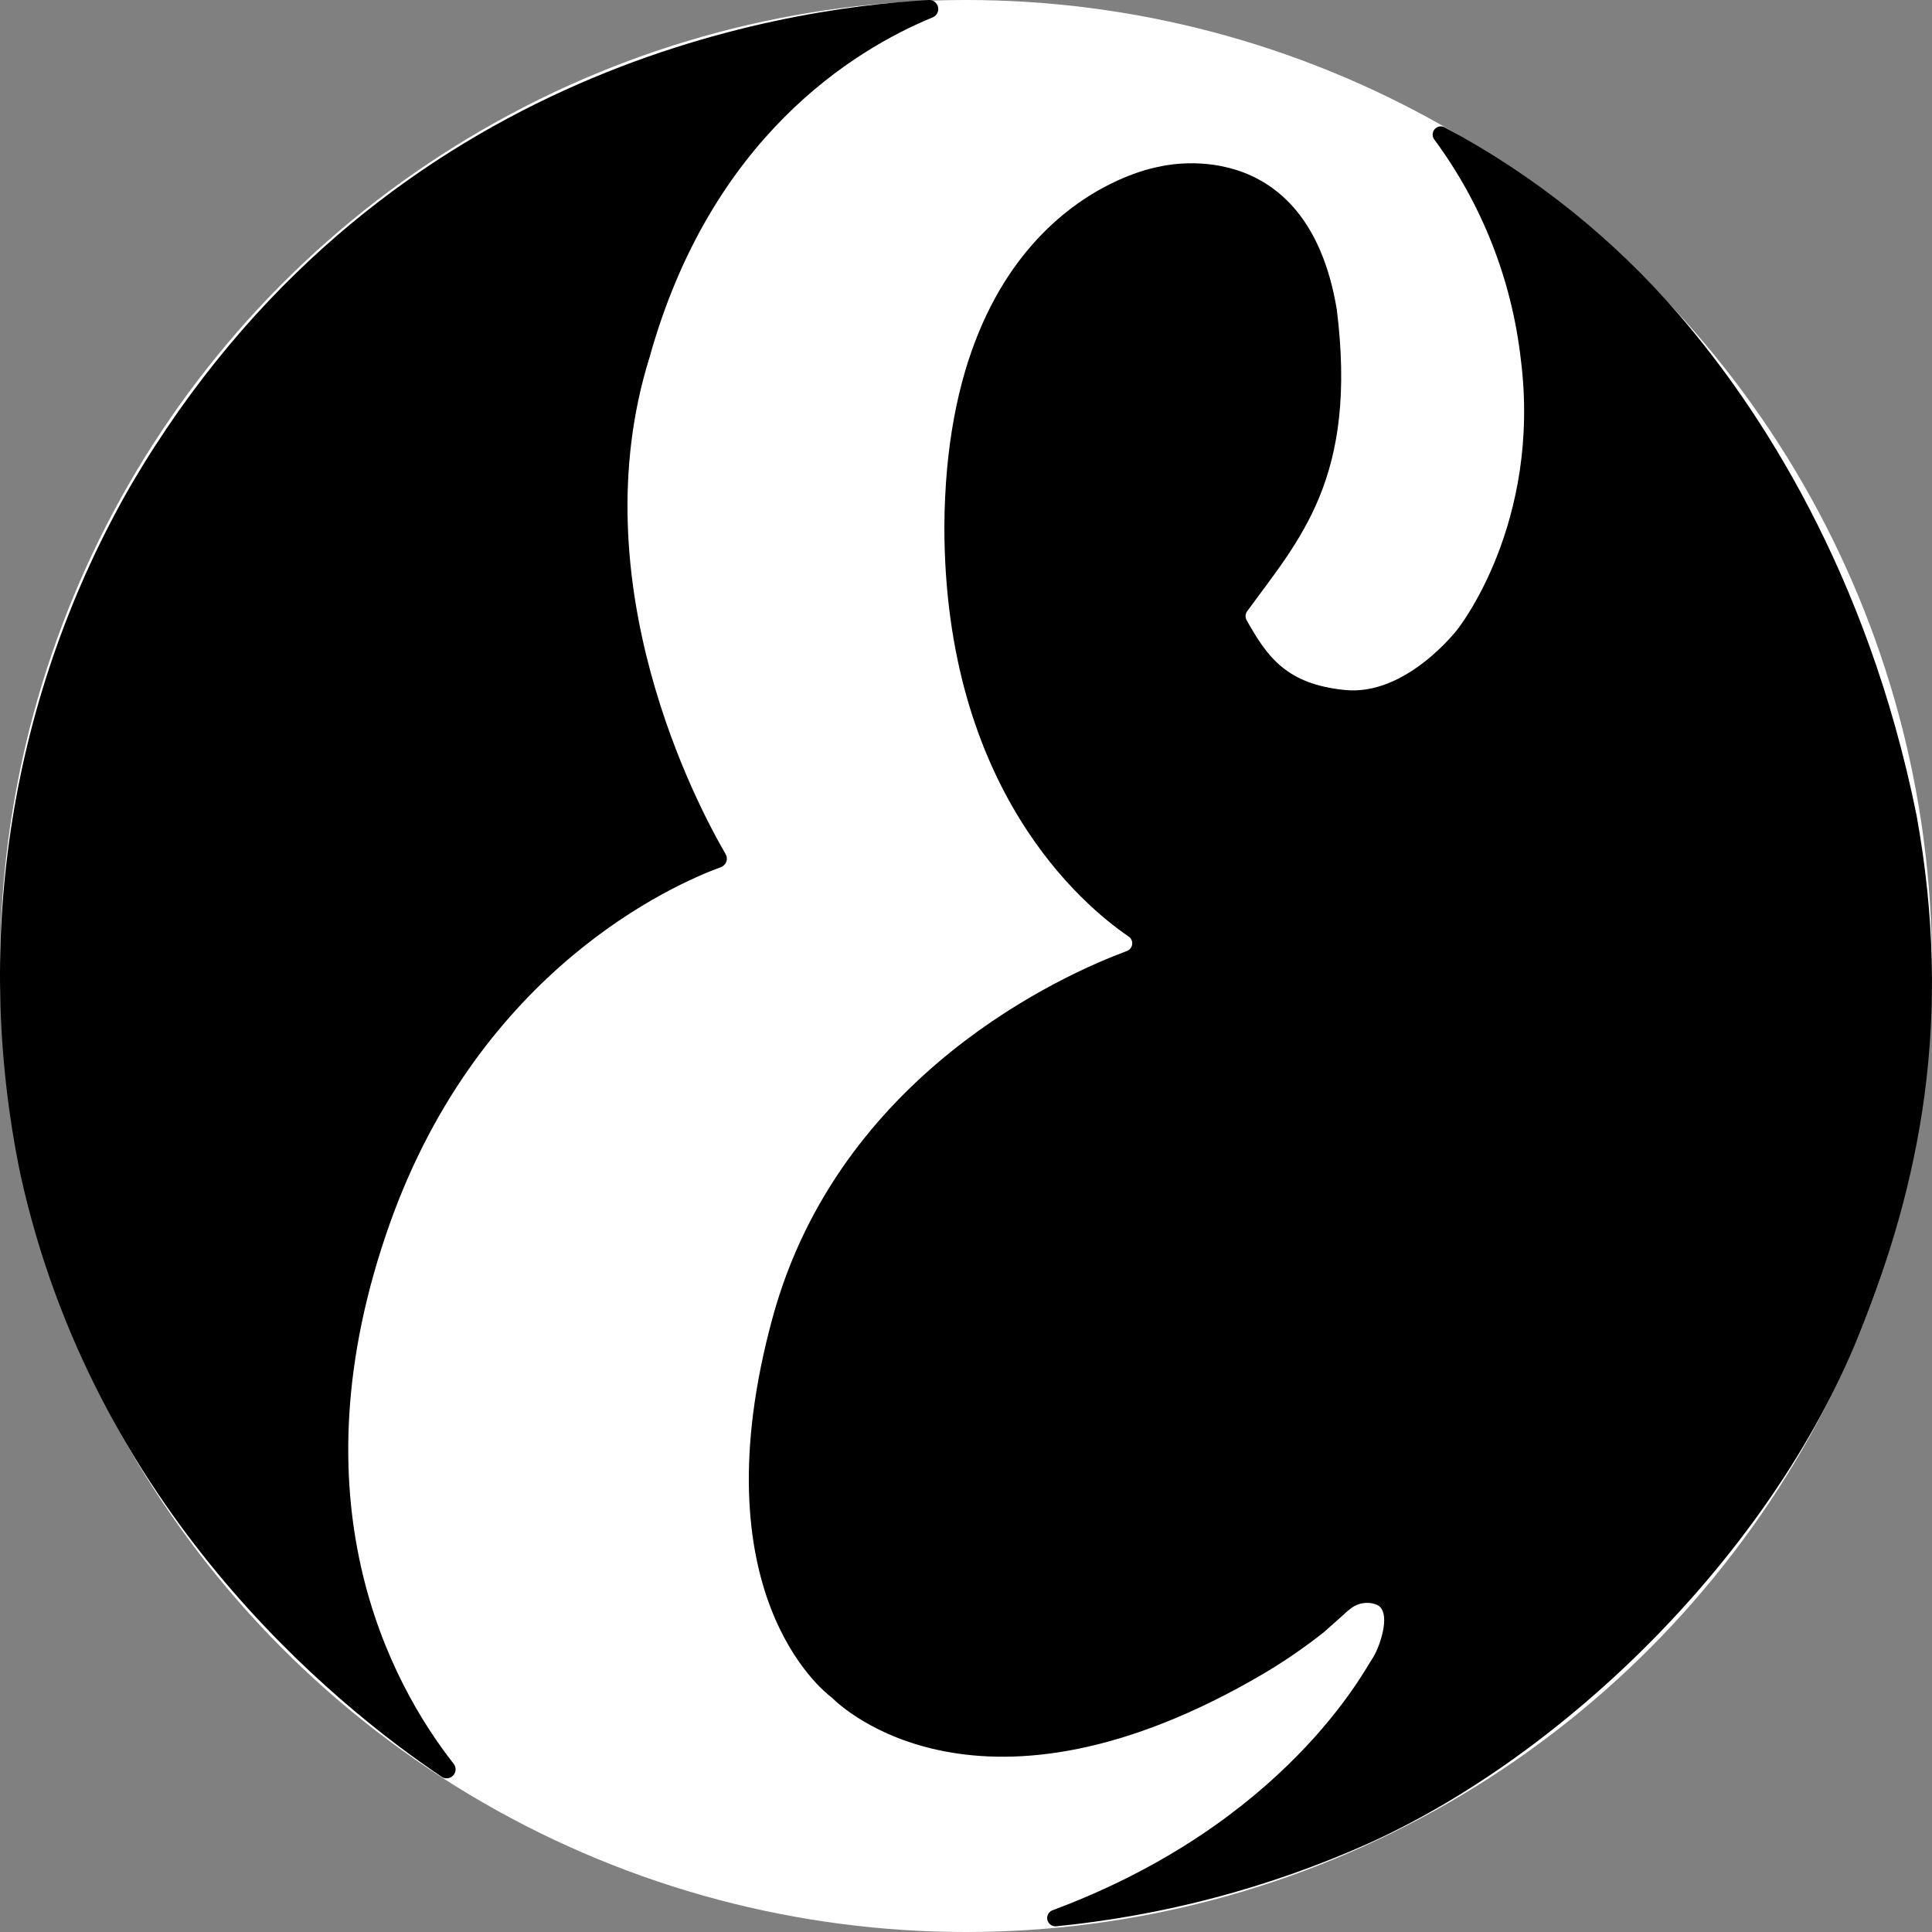
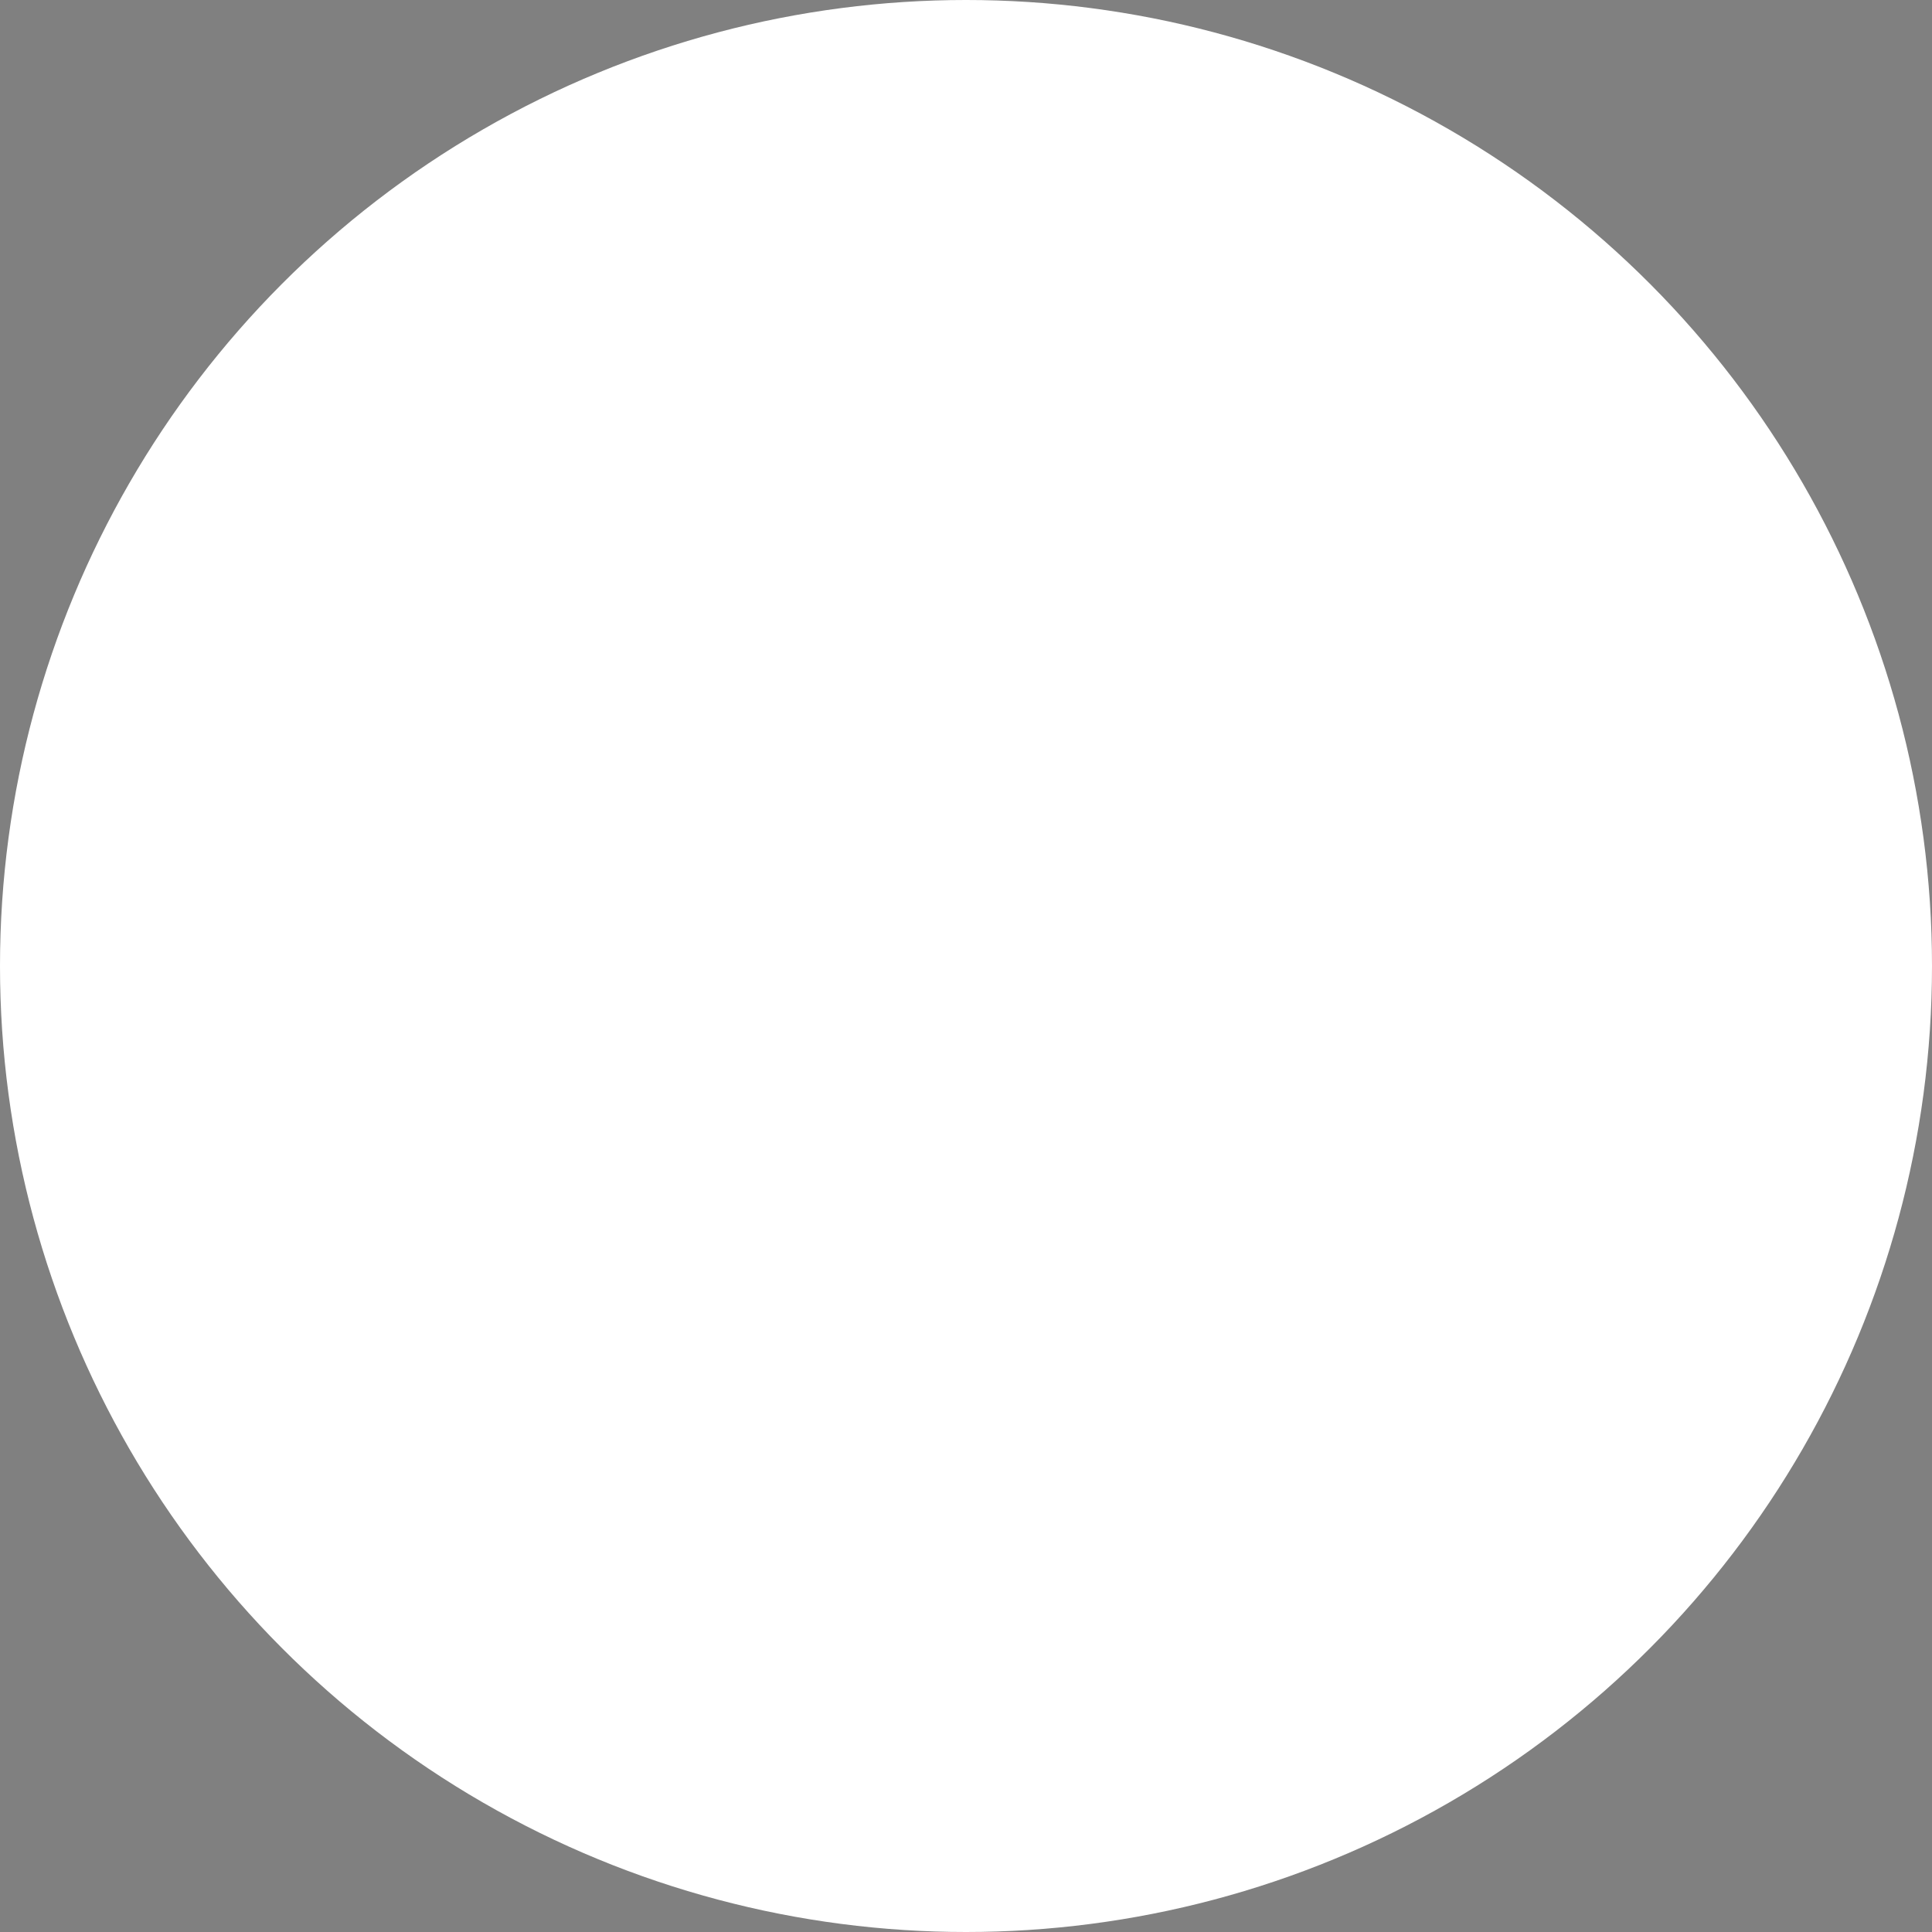
<svg xmlns="http://www.w3.org/2000/svg" width="150" height="150" viewBox="0 0 150 150" fill="none">
  <rect x="0" y="0" width="150" height="150" fill="#808080" stroke="none" />
  <circle cx="75" cy="75" r="75" fill="white" />
-   <path d="M130.408 24.494C125.292 18.54 119.113 13.59 112.186 9.897C112.056 9.822 111.905 9.795 111.757 9.821C111.61 9.847 111.476 9.924 111.38 10.038C111.284 10.153 111.231 10.298 111.23 10.447C111.23 10.597 111.283 10.742 111.378 10.857C115.041 15.823 117.345 21.658 118.062 27.787C119.731 40.679 113.146 48.879 113.146 48.879C113.146 48.879 109.18 54.056 104.416 53.571C99.85 53.114 98.387 50.978 96.808 48.188C96.741 48.084 96.705 47.962 96.705 47.838C96.705 47.714 96.741 47.593 96.808 47.488C100.908 41.854 105.421 37.135 103.788 24.027C101.447 9.933 89.981 12.947 89.981 12.947C89.981 12.947 73.482 15.486 73.32 40.876C73.32 61.287 84.086 70.295 87.621 72.708C87.72 72.773 87.798 72.864 87.848 72.972C87.898 73.079 87.917 73.197 87.903 73.315C87.889 73.432 87.842 73.543 87.769 73.635C87.695 73.728 87.598 73.798 87.487 73.838C82.642 75.633 65.165 83.349 59.988 102.288C54.166 123.605 63.891 131.284 64.555 131.778L64.618 131.832C65.255 132.478 76.12 142.885 98.154 129.912C99.773 128.949 101.326 127.879 102.801 126.709L104.354 125.327C104.487 125.188 104.635 125.061 104.793 124.95C105.085 124.696 105.443 124.53 105.826 124.471C106.209 124.412 106.601 124.463 106.955 124.618C108.104 125.255 107.036 128.108 106.516 128.826C105.995 129.544 99.85 141.575 81.691 148.322C81.553 148.382 81.441 148.488 81.373 148.622C81.304 148.756 81.285 148.909 81.318 149.056C81.351 149.202 81.434 149.333 81.553 149.425C81.672 149.517 81.819 149.565 81.969 149.56C90.335 148.735 98.515 146.569 106.193 143.145C121.508 136.246 137.414 120.716 144.314 103.669C149.105 91.845 151.662 79.051 148.8 63.297C144.978 44.375 136.553 31.653 130.408 24.494ZM72.414 1.347C72.567 1.284 72.693 1.169 72.769 1.022C72.845 0.875 72.867 0.706 72.83 0.545C72.794 0.384 72.701 0.241 72.569 0.141C72.437 0.042 72.274 -0.008 72.109 0.001C60.267 0.665 29.045 5.546 10.204 37.602C0.862 53.795 -2.206 72.856 1.582 91.163C7.279 117.127 25.806 132.253 34.356 137.995C34.494 138.065 34.651 138.087 34.803 138.058C34.955 138.029 35.093 137.95 35.196 137.834C35.298 137.719 35.359 137.572 35.37 137.418C35.38 137.263 35.339 137.11 35.253 136.981C30.319 130.701 22.612 116.508 30.274 94.976C37.299 75.238 52.318 68.662 55.969 67.325C56.066 67.29 56.154 67.235 56.227 67.162C56.3 67.089 56.356 67.001 56.392 66.905C56.427 66.808 56.44 66.704 56.431 66.602C56.421 66.499 56.389 66.4 56.337 66.311C54.166 62.588 44.952 45.264 50.434 27.733C55.179 10.713 66.215 3.904 72.414 1.347Z" fill="black" />
</svg>